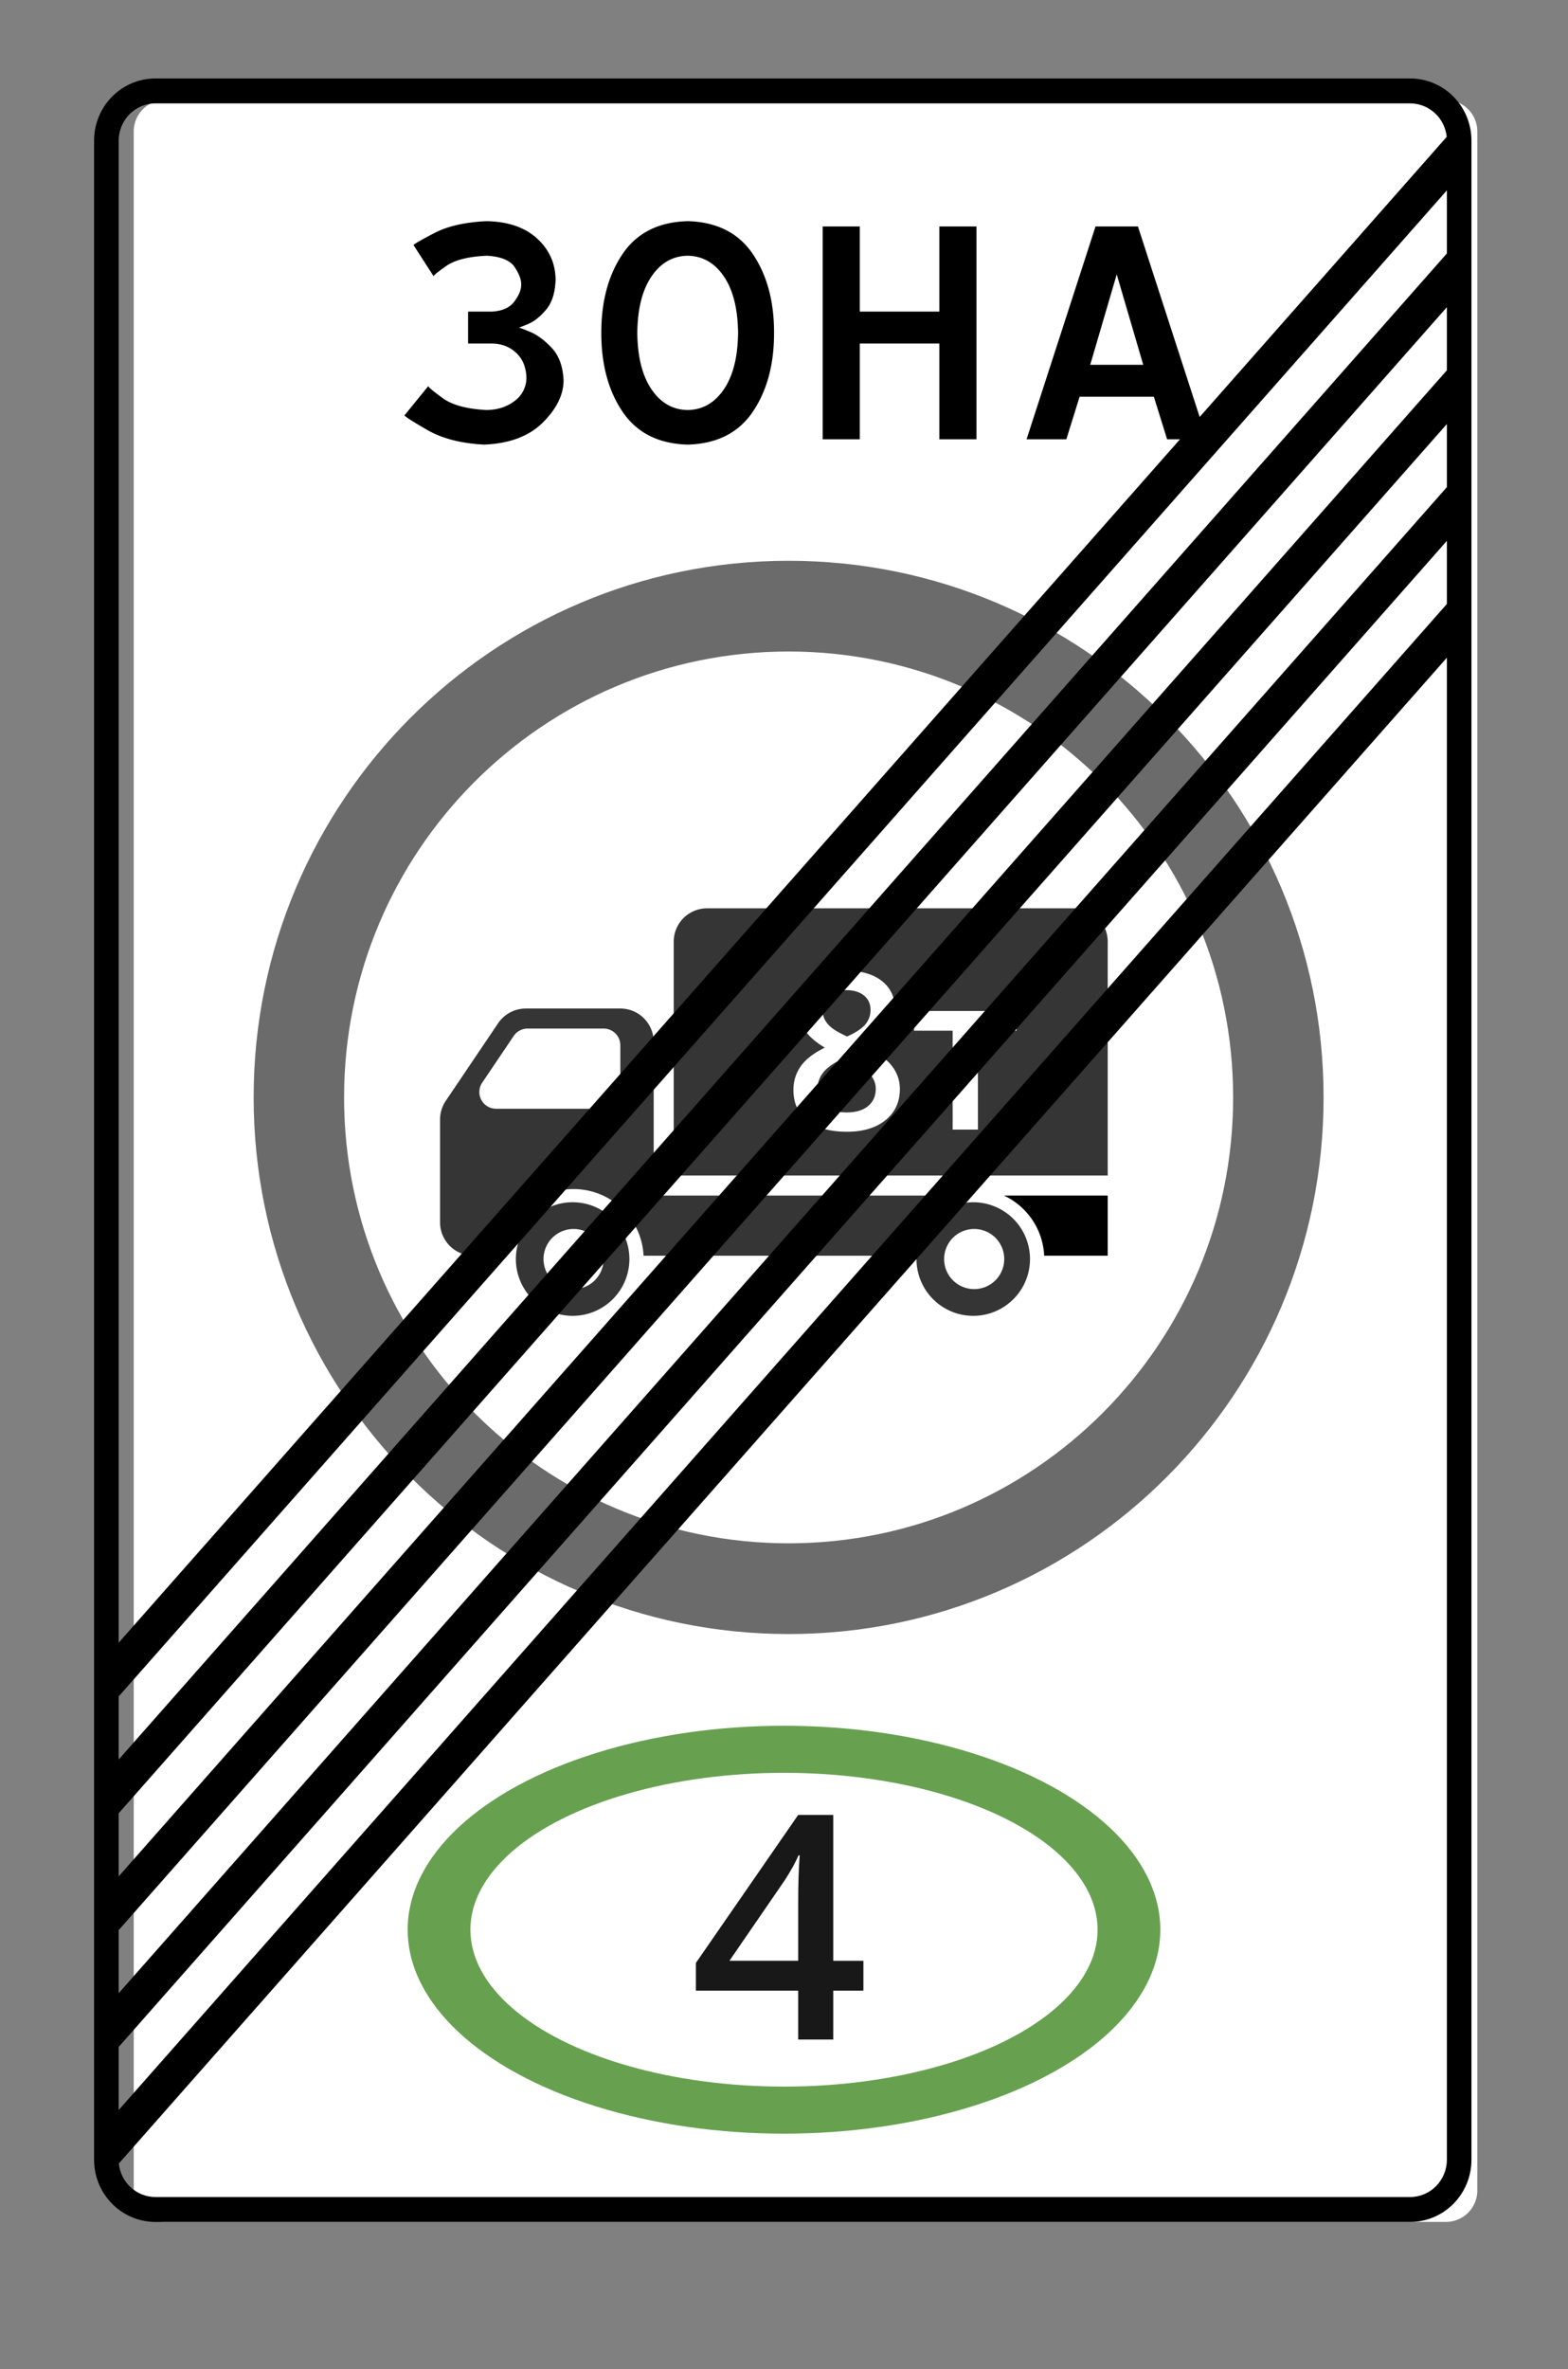
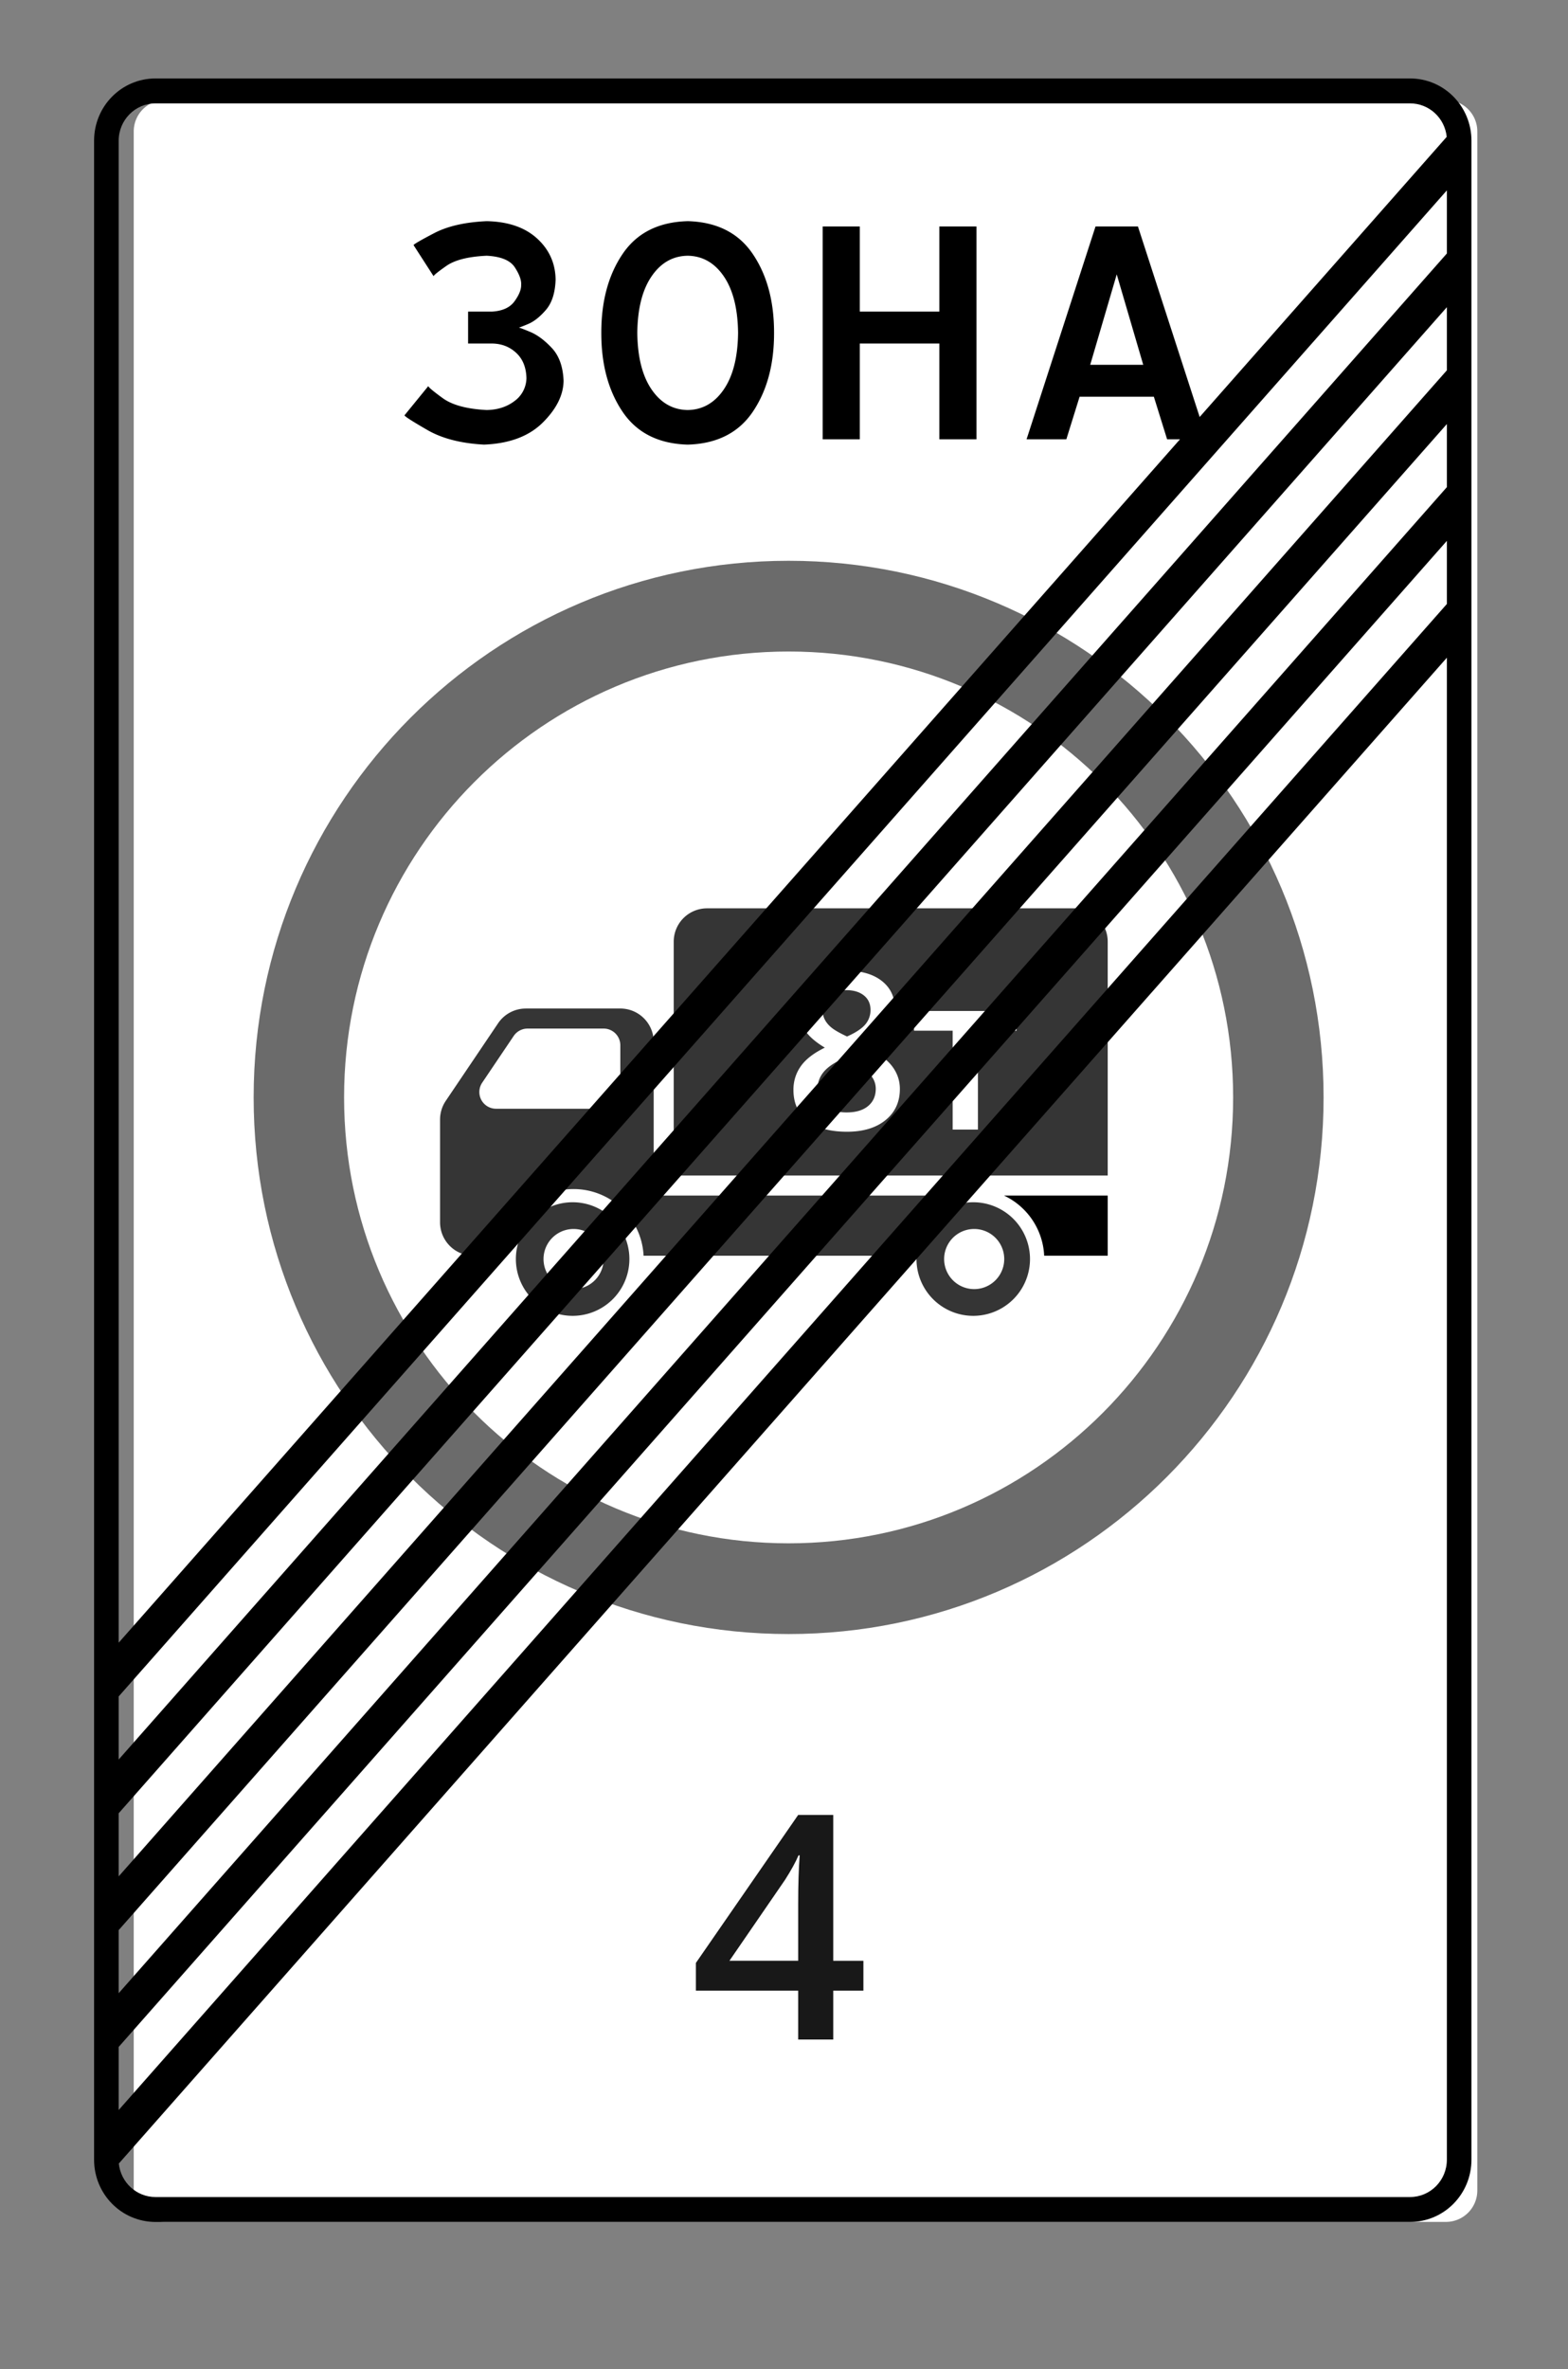
<svg xmlns="http://www.w3.org/2000/svg" width="100" height="151">
  <rect width="100%" height="100%" fill="#808080" stroke="none" />
  <g fill="none" fill-rule="evenodd">
    <g transform="translate(6 5)">
      <path d="M4.53 1.376h81.686a2 2 0 0 1 2 2v131.248a2 2 0 0 1-2 2H4.529a2 2 0 0 1-2-2V3.376a2 2 0 0 1 2-2z" fill="#FFF" fill-rule="nonzero" />
      <g fill="#000" fill-rule="nonzero">
        <path d="M23.853 16.896h1.522c.61.007 1.124.205 1.544.594.419.388.637.925.655 1.61a1.84 1.84 0 0 1-.761 1.463c-.486.37-1.078.561-1.776.572-1.265-.064-2.202-.318-2.811-.763-.61-.445-.913-.7-.91-.763l-1.521 1.865c.031.078.517.389 1.458.933.94.544 2.146.854 3.615.932 1.617-.063 2.864-.53 3.742-1.399.877-.869 1.321-1.759 1.332-2.67-.036-.896-.284-1.591-.746-2.085-.461-.494-.923-.837-1.384-1.03-.461-.192-.71-.285-.745-.276.029.01.233-.066.613-.226s.76-.462 1.14-.904c.38-.443.585-1.084.614-1.922-.014-1.046-.408-1.922-1.184-2.628-.775-.707-1.846-1.074-3.213-1.102-1.378.063-2.493.318-3.346.763-.853.445-1.291.7-1.317.763l1.28 1.986c-.006-.055.262-.273.804-.654.543-.382 1.402-.6 2.58-.654.905.046 1.504.293 1.796.742.292.448.426.823.402 1.123.007.293-.134.64-.423 1.039-.289.399-.768.618-1.438.657h-1.522v2.034zM37.857 9.097c-1.857.051-3.24.748-4.149 2.089-.909 1.341-1.362 3.019-1.359 5.032-.003 2.013.45 3.69 1.359 5.032.909 1.341 2.292 2.038 4.15 2.09 1.857-.052 3.24-.749 4.149-2.09.909-1.341 1.362-3.019 1.359-5.032.003-2.013-.45-3.69-1.36-5.032-.908-1.341-2.291-2.038-4.149-2.09zm0 2.204c.948.014 1.716.452 2.305 1.314.588.862.891 2.063.909 3.603-.018 1.54-.321 2.741-.91 3.603-.588.862-1.356 1.3-2.304 1.314-.947-.014-1.715-.452-2.304-1.314-.588-.862-.891-2.063-.909-3.603.018-1.54.32-2.741.91-3.603.588-.862 1.356-1.3 2.303-1.314zM46.466 23h2.367v-6.104h5.074V23h2.367V9.436h-2.367v5.425h-5.074V9.436h-2.367zM63.529 18.253l1.691-5.765 1.691 5.765H63.53zm.338-8.817L59.47 23h2.537l.845-2.713h4.736L68.433 23h2.537L66.573 9.436h-2.706z" />
      </g>
      <path d="M44.294 30.744c-18.843 0-34.118 15.314-34.118 34.205 0 18.89 15.275 34.205 34.118 34.205 18.843 0 34.118-15.314 34.118-34.205S63.137 30.744 44.294 30.744zm0 5.783c15.657 0 28.35 12.725 28.35 28.422 0 15.697-12.693 28.422-28.35 28.422-15.657 0-28.35-12.725-28.35-28.422 0-15.697 12.693-28.422 28.35-28.422z" fill="#6B6B6B" fill-rule="nonzero" />
-       <ellipse fill="#67A150" cx="44" cy="118" rx="24" ry="13" />
      <ellipse fill="#FFF" cx="44" cy="118" rx="20" ry="10" />
      <path d="M49.064 121.885h-1.923V125h-2.237v-3.115h-6.523v-1.768l6.523-9.433h2.237v9.296h1.923v1.905zm-4.16-1.905v-3.584c0-1.276.033-2.32.098-3.134h-.078c-.182.43-.469.95-.86 1.562l-3.544 5.156h4.384z" fill="#181818" />
      <path d="M27.533 59.284c-.707 0-1.37.351-1.766.938l-3.34 4.95a2.129 2.129 0 0 0-.362 1.19v6.548c0 1.175.953 2.129 2.129 2.129h1.922a4.47 4.47 0 0 1 8.929 0h16.62a4.468 4.468 0 0 1 2.561-3.833H35.69v-9.793a2.129 2.129 0 0 0-2.129-2.13h-6.028zm.114 1.277h4.85c.588 0 1.064.477 1.064 1.065v2.98c0 .588-.476 1.065-1.064 1.065h-6.863a1.065 1.065 0 0 1-.882-1.66l2.01-2.98c.198-.294.53-.47.885-.47z" fill="#353535" fill-rule="nonzero" />
      <path d="M39.097 52.897c-1.18 0-2.13.95-2.13 2.129V69.929h27.678V55.026c0-1.18-.95-2.13-2.129-2.13h-23.42zM56.129 71.632a3.62 3.62 0 1 0 0 7.239 3.62 3.62 0 0 0 0-7.239zm0 1.703a1.916 1.916 0 1 1 0 3.833 1.916 1.916 0 0 1 0-3.833z" fill="#353535" fill-rule="nonzero" />
      <path d="M60.593 75.039a4.468 4.468 0 0 0-2.561-3.833h6.613v3.833h-4.052z" fill="#000" fill-rule="nonzero" />
      <path d="M30.58 71.632a3.62 3.62 0 1 0 0 7.239 3.62 3.62 0 0 0 0-7.239zm0 1.703a1.916 1.916 0 1 1 0 3.833 1.916 1.916 0 0 1 0-3.833z" fill="#353535" fill-rule="nonzero" />
      <path d="M47.992 56.876c.948 0 1.698.218 2.25.653.55.435.826 1.017.826 1.746 0 1.026-.615 1.842-1.845 2.448.784.392 1.34.804 1.671 1.237.33.433.496.916.496 1.45 0 .824-.303 1.485-.91 1.982-.606.496-1.426.745-2.46.745-1.085 0-1.926-.233-2.523-.698-.597-.464-.895-1.123-.895-1.975 0-.556.156-1.056.468-1.5.312-.445.824-.84 1.534-1.187-.61-.364-1.045-.75-1.305-1.155a2.481 2.481 0 0 1-.39-1.367c0-.725.285-1.302.855-1.733.57-.43 1.312-.646 2.228-.646zm-1.852 7.533c0 .474.166.842.499 1.104.332.262.784.393 1.353.393.588 0 1.045-.135 1.37-.406.327-.272.49-.64.49-1.104 0-.37-.15-.707-.452-1.012-.3-.306-.756-.588-1.367-.848l-.198-.089c-.602.265-1.035.555-1.299.872-.264.317-.396.68-.396 1.09zm1.839-6.296c-.456 0-.823.113-1.101.339-.278.225-.417.532-.417.92 0 .236.05.448.15.635.1.187.246.356.438.51.191.152.515.335.97.55.547-.242.934-.496 1.16-.763a1.4 1.4 0 0 0 .338-.933c0-.387-.14-.694-.42-.92-.281-.225-.654-.338-1.118-.338zM58.829 59.439v1.258h-2.461V67h-1.613v-6.303h-2.461v-1.258z" fill="#FFF" />
      <path d="M3.922 0C1.749 0 0 1.771 0 3.972v128.684c0 2.2 1.749 3.971 3.922 3.971h80c2.172 0 3.921-1.77 3.921-3.971V3.972c0-2.2-1.749-3.972-3.921-3.972h-80zm0 1.589h80c1.22 0 2.22.932 2.343 2.134L1.569 99.705V3.972c0-1.32 1.049-2.383 2.353-2.383zm82.353 5.545v4.022L1.569 107.152v-4.021L86.275 7.134zm0 7.447v4.022L1.569 114.599v-4.021L86.275 14.58zm0 7.447v4.022L1.569 122.046v-4.021l84.706-95.997zm0 7.447v4.022L1.569 129.493v-4.021l84.706-95.997zm0 7.447v95.734c0 1.32-1.05 2.383-2.353 2.383h-80c-1.22 0-2.221-.933-2.344-2.135l84.697-95.982z" fill="#000" fill-rule="nonzero" />
    </g>
  </g>
</svg>